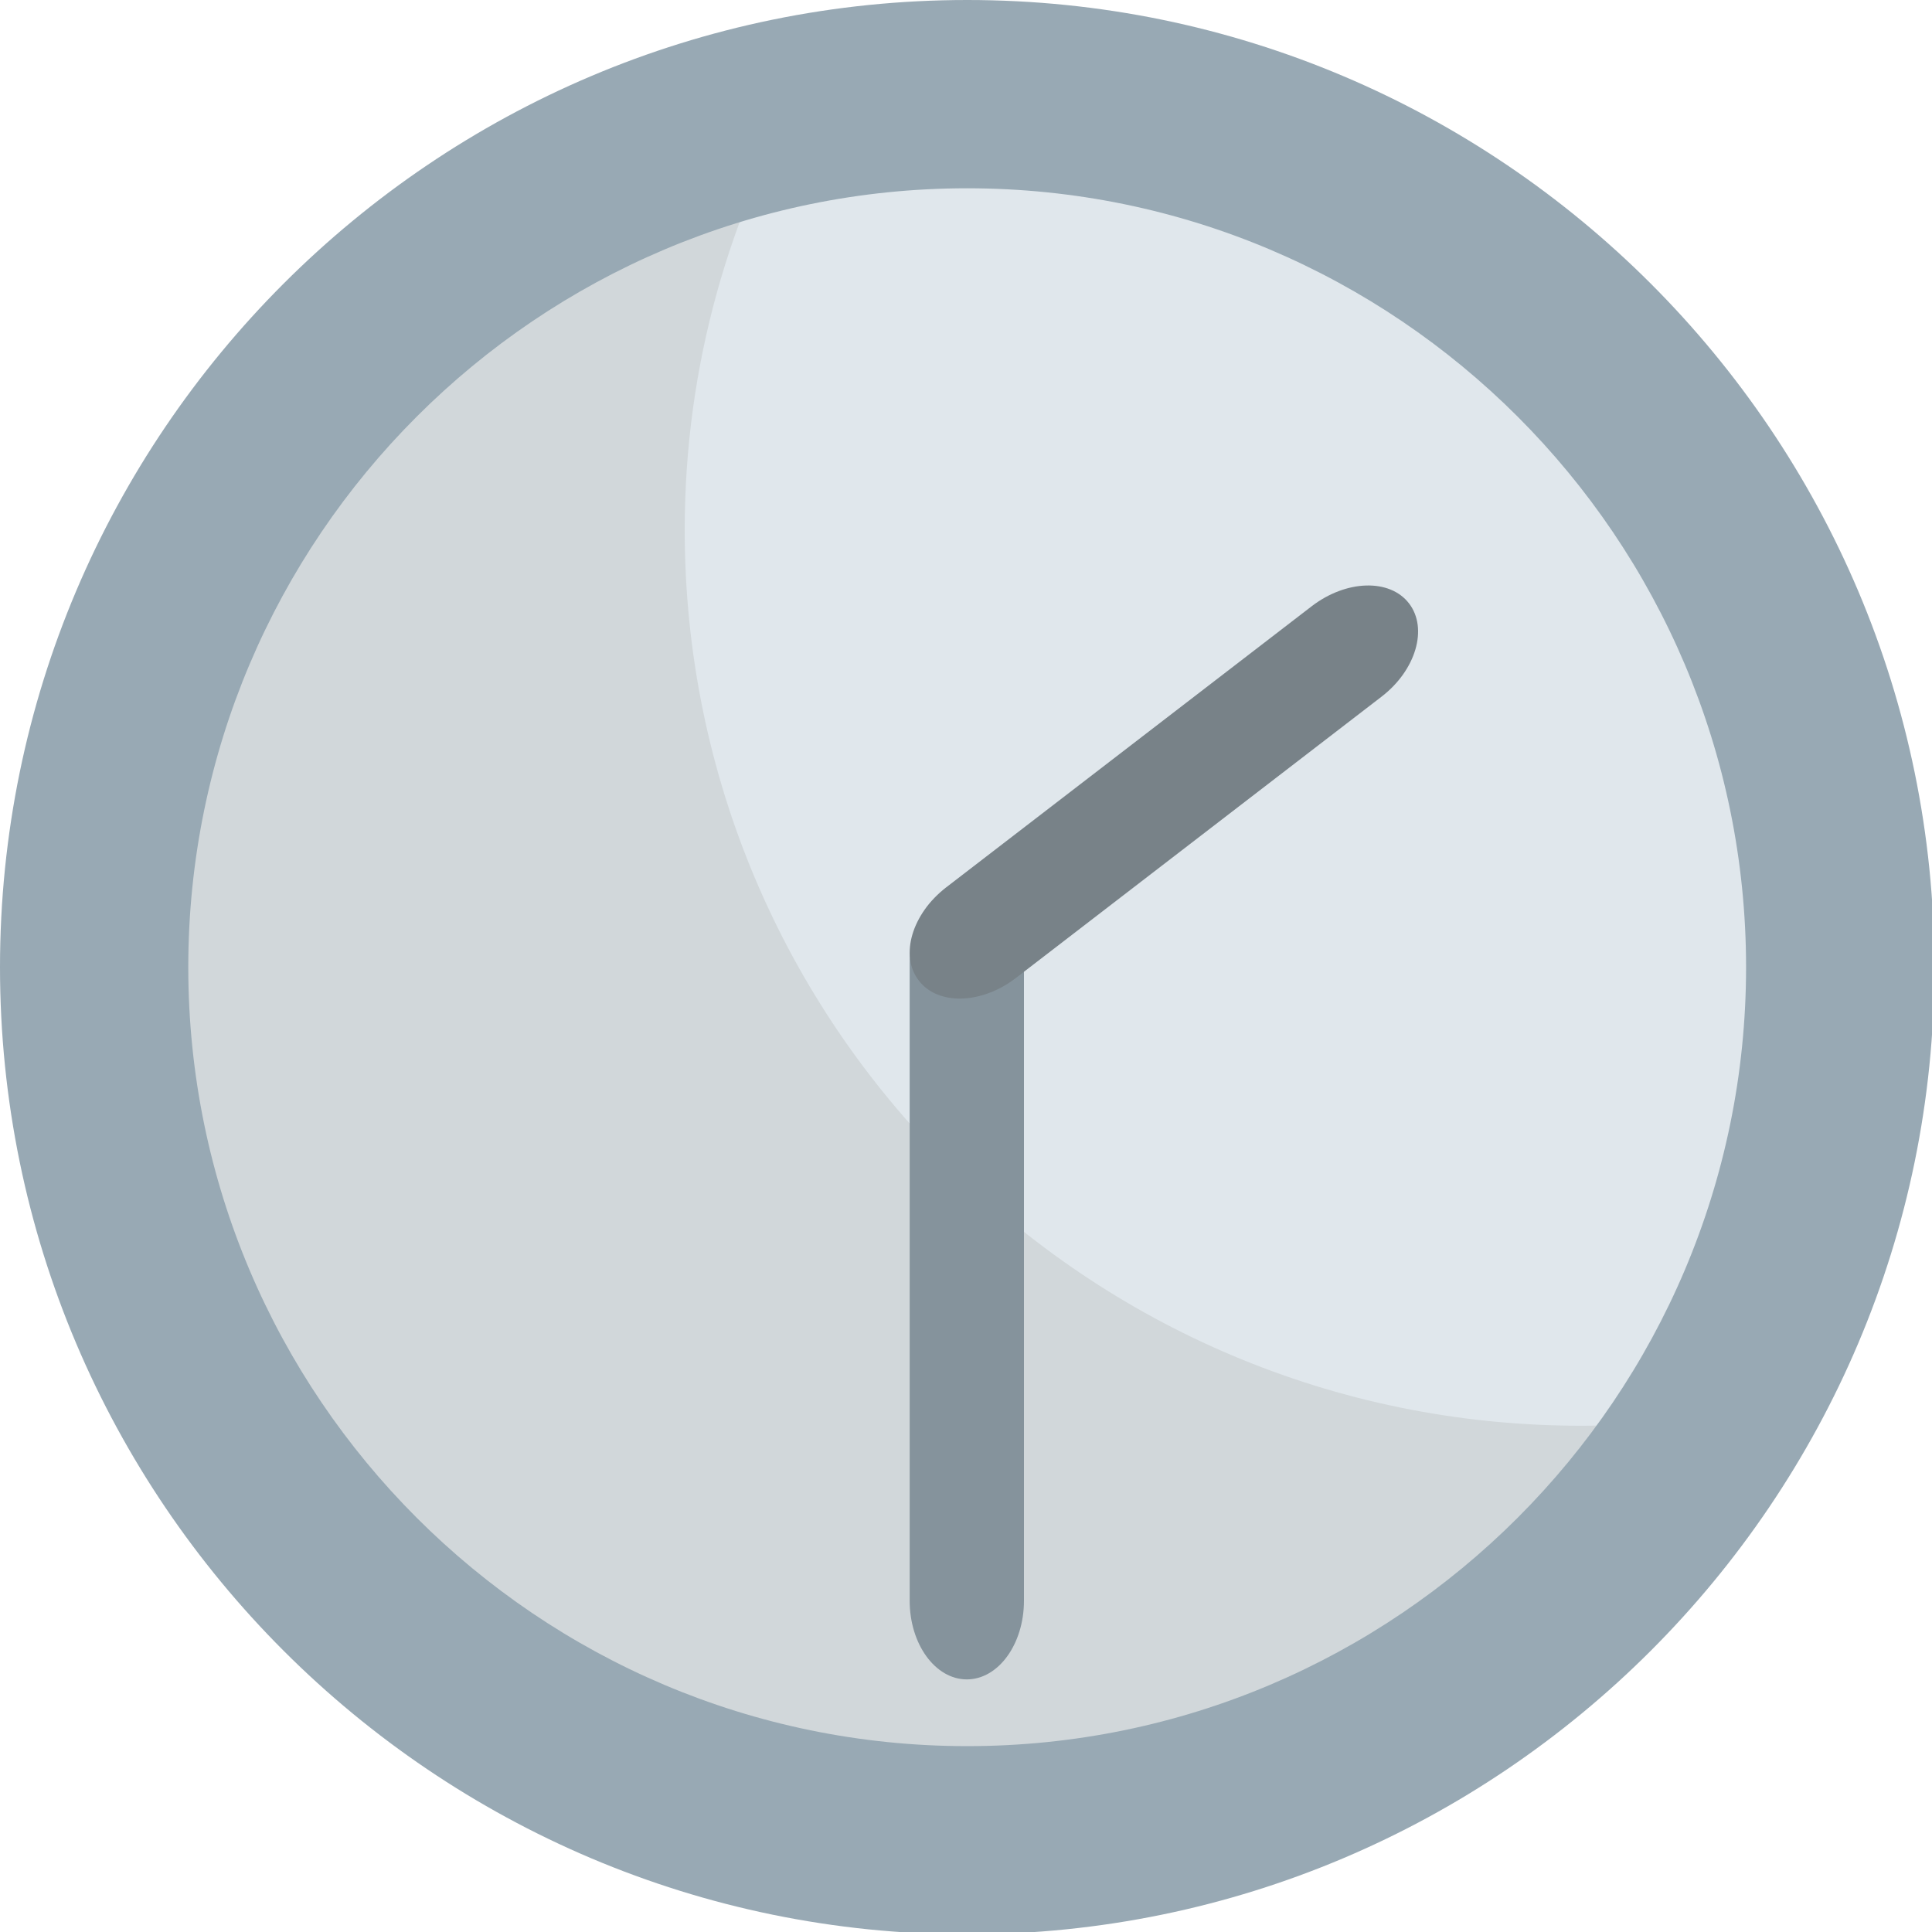
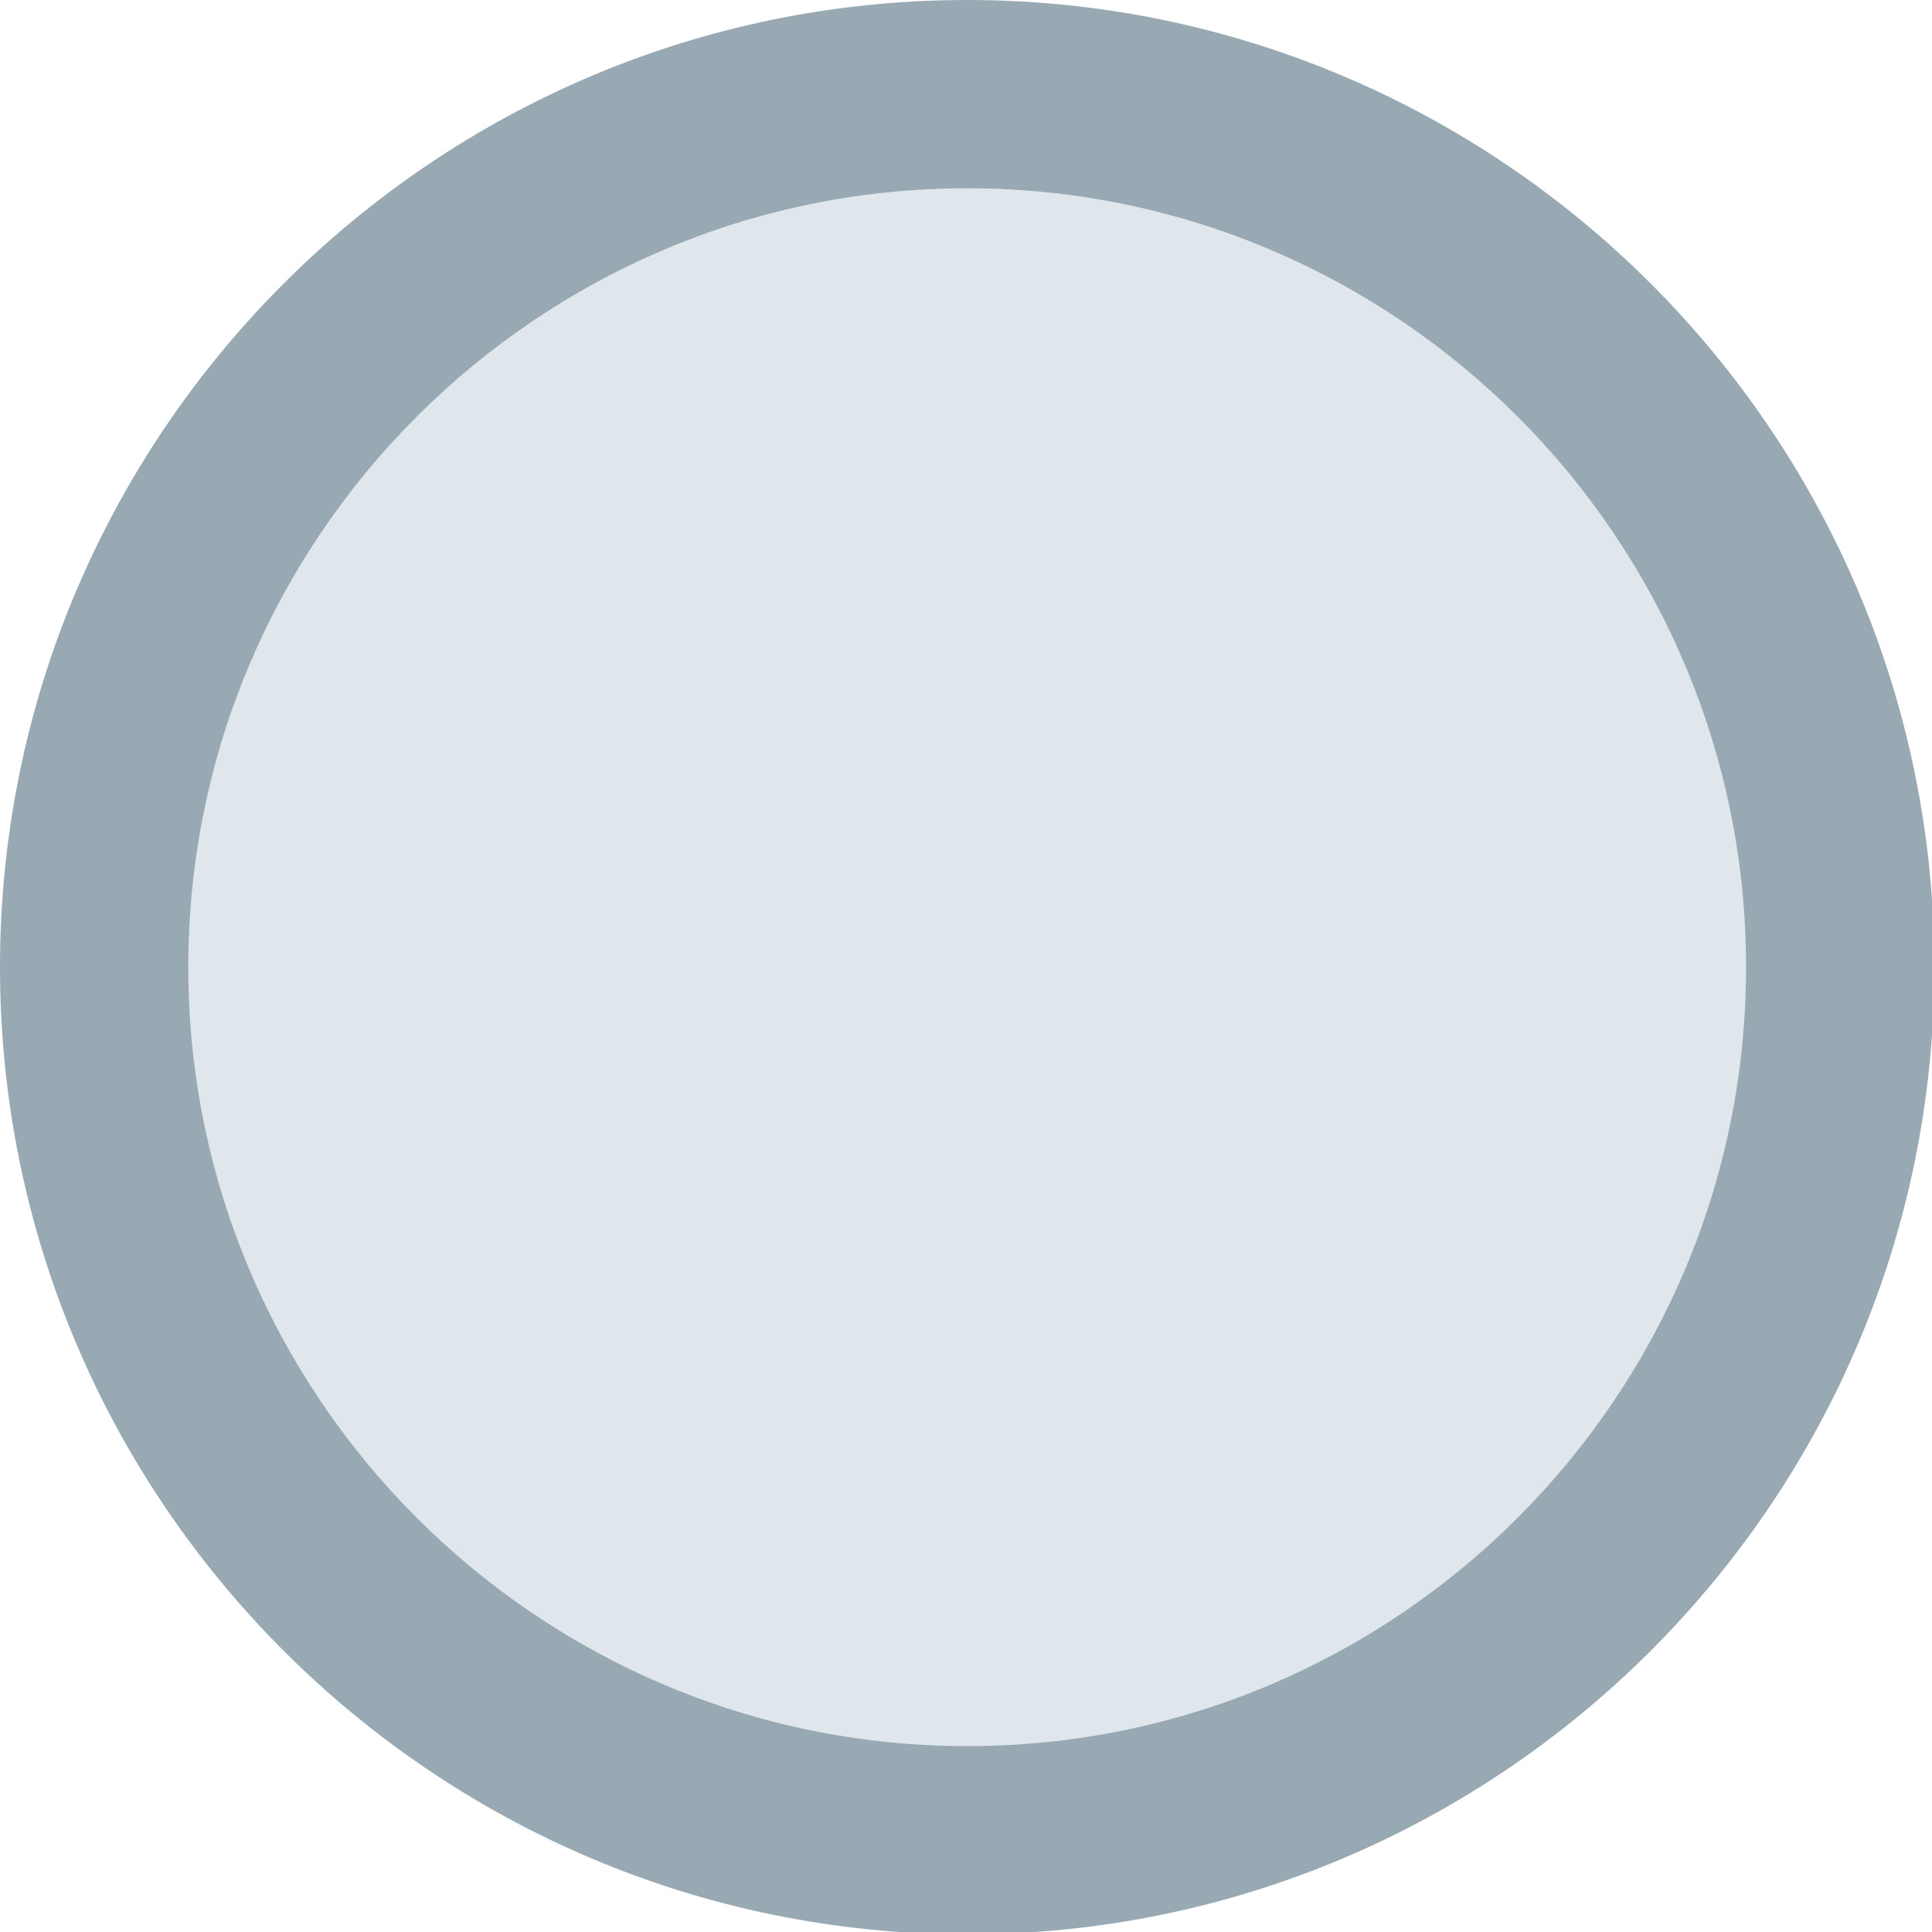
<svg xmlns="http://www.w3.org/2000/svg" xmlns:ns1="http://www.inkscape.org/namespaces/inkscape" xmlns:ns2="http://sodipodi.sourceforge.net/DTD/sodipodi-0.dtd" version="1.1" id="Layer_1" x="0px" y="0px" width="64px" height="64px" viewBox="0 0 64 64" enable-background="new 0 0 64 64" xml:space="preserve" ns1:version="0.48.5 r10040" ns2:docname="1F55D.svg" ns1:export-filename="D:\TESTINGEMOJI\SVGTEST\1F55D.png" ns1:export-xdpi="90" ns1:export-ydpi="90">
  <defs id="defs4505" />
  <ns2:namedview pagecolor="#ffffff" bordercolor="#666666" borderopacity="1" objecttolerance="10" gridtolerance="10" guidetolerance="10" ns1:pageopacity="0" ns1:pageshadow="2" ns1:window-width="640" ns1:window-height="480" id="namedview4503" showgrid="false" ns1:zoom="3.6875" ns1:cx="32" ns1:cy="32" ns1:window-x="671" ns1:window-y="385" ns1:window-maximized="0" ns1:current-layer="Layer_1" />
  <g id="g4491">
    <circle fill="#E0E7EC" cx="32.038" cy="32.038" r="29.68" id="circle4493" />
-     <path fill="#D1D7DA" d="M52.362,47.229c-16.392,0-29.68-13.288-29.68-29.678c0-5.451,1.495-10.542,4.058-14.932   C12.942,5.17,2.483,17.243,2.483,31.78c0,16.394,13.288,29.682,29.68,29.682c10.943,0,20.474-5.939,25.622-14.75   C56.025,47.038,54.218,47.229,52.362,47.229z" id="path4495" />
    <path fill="#98A9B4" d="M32.04,0C14.374,0,0,14.372,0,32.04c0,17.666,14.374,32.038,32.04,32.038   c17.666,0,32.038-14.372,32.038-32.038C64.078,14.372,49.706,0,32.04,0z M32.04,57.843c-14.228,0-25.803-11.575-25.803-25.803   S17.812,6.237,32.04,6.237c14.226,0,25.801,11.575,25.801,25.803S46.266,57.843,32.04,57.843z" id="path4497" />
-     <path fill="#85939C" d="M33.92,53.025c0,1.441-0.849,2.607-1.893,2.607l0,0c-1.044,0-1.893-1.166-1.893-2.607V31.917   c0-1.443,0.849-2.609,1.893-2.609l0,0c1.044,0,1.893,1.166,1.893,2.609V53.025z" id="path4499" />
-     <path fill="#788288" d="M43.455,20.08c1.142-0.875,2.585-0.919,3.221-0.091l0,0c0.636,0.828,0.228,2.216-0.913,3.091l-12.108,9.315   c-1.14,0.877-2.584,0.916-3.219,0.087l0,0c-0.638-0.826-0.23-2.21,0.91-3.089L43.455,20.08z" id="path4501" />
  </g>
</svg>